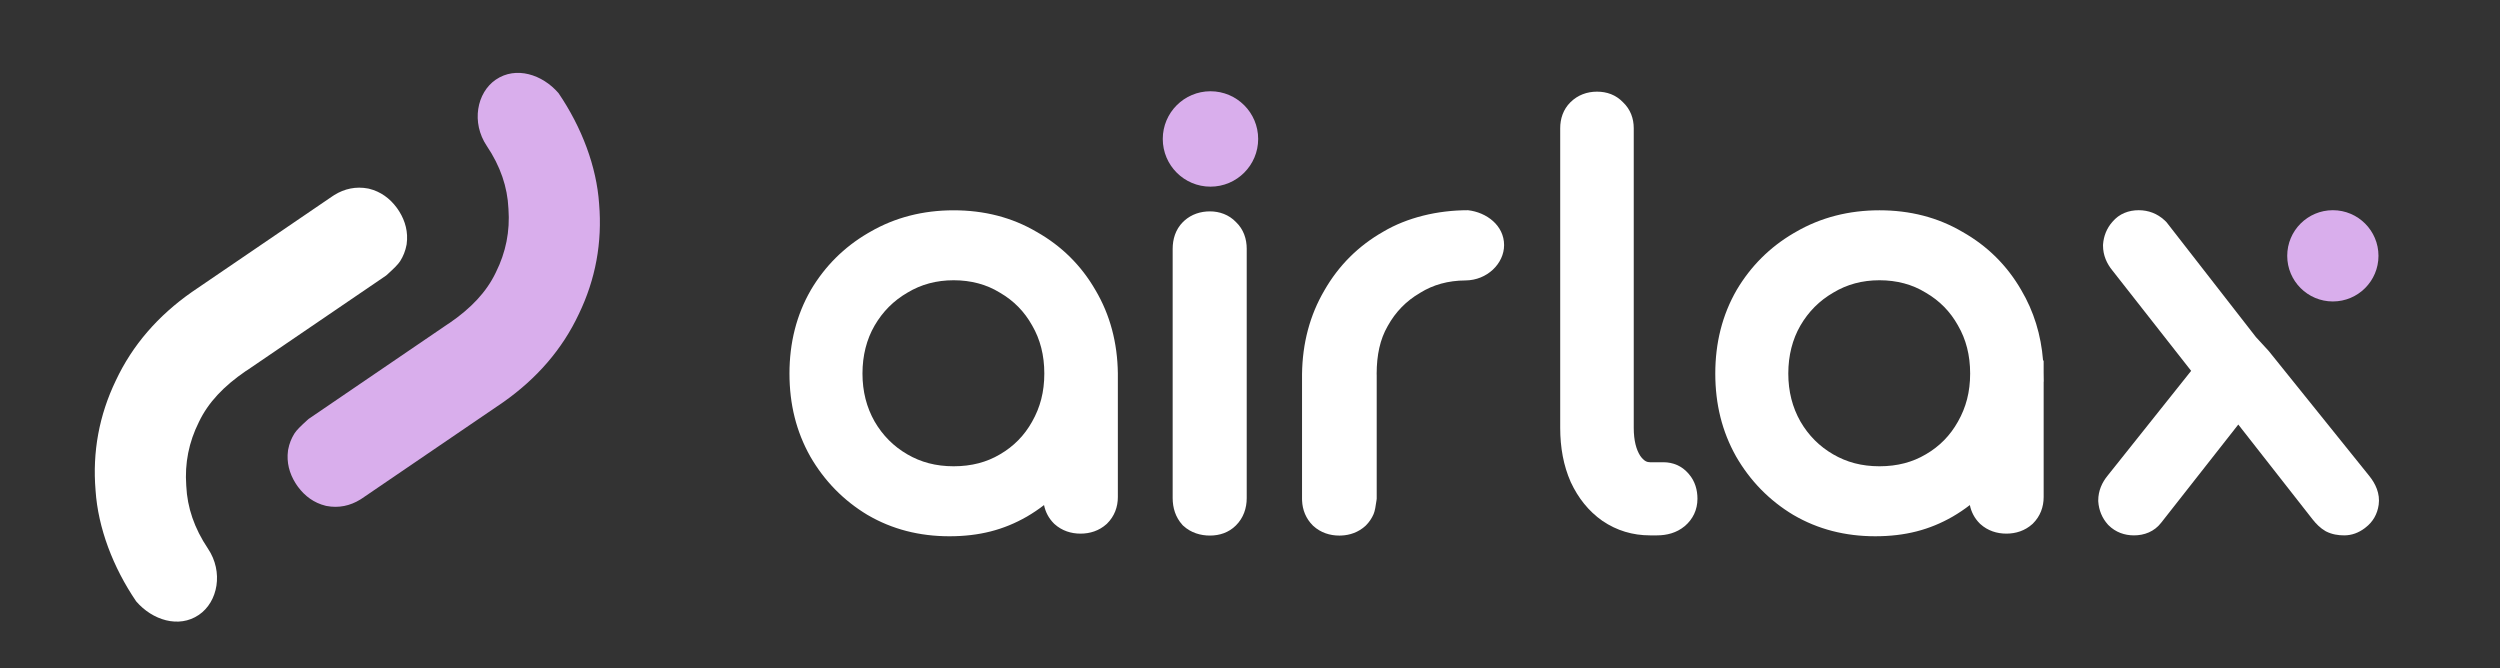
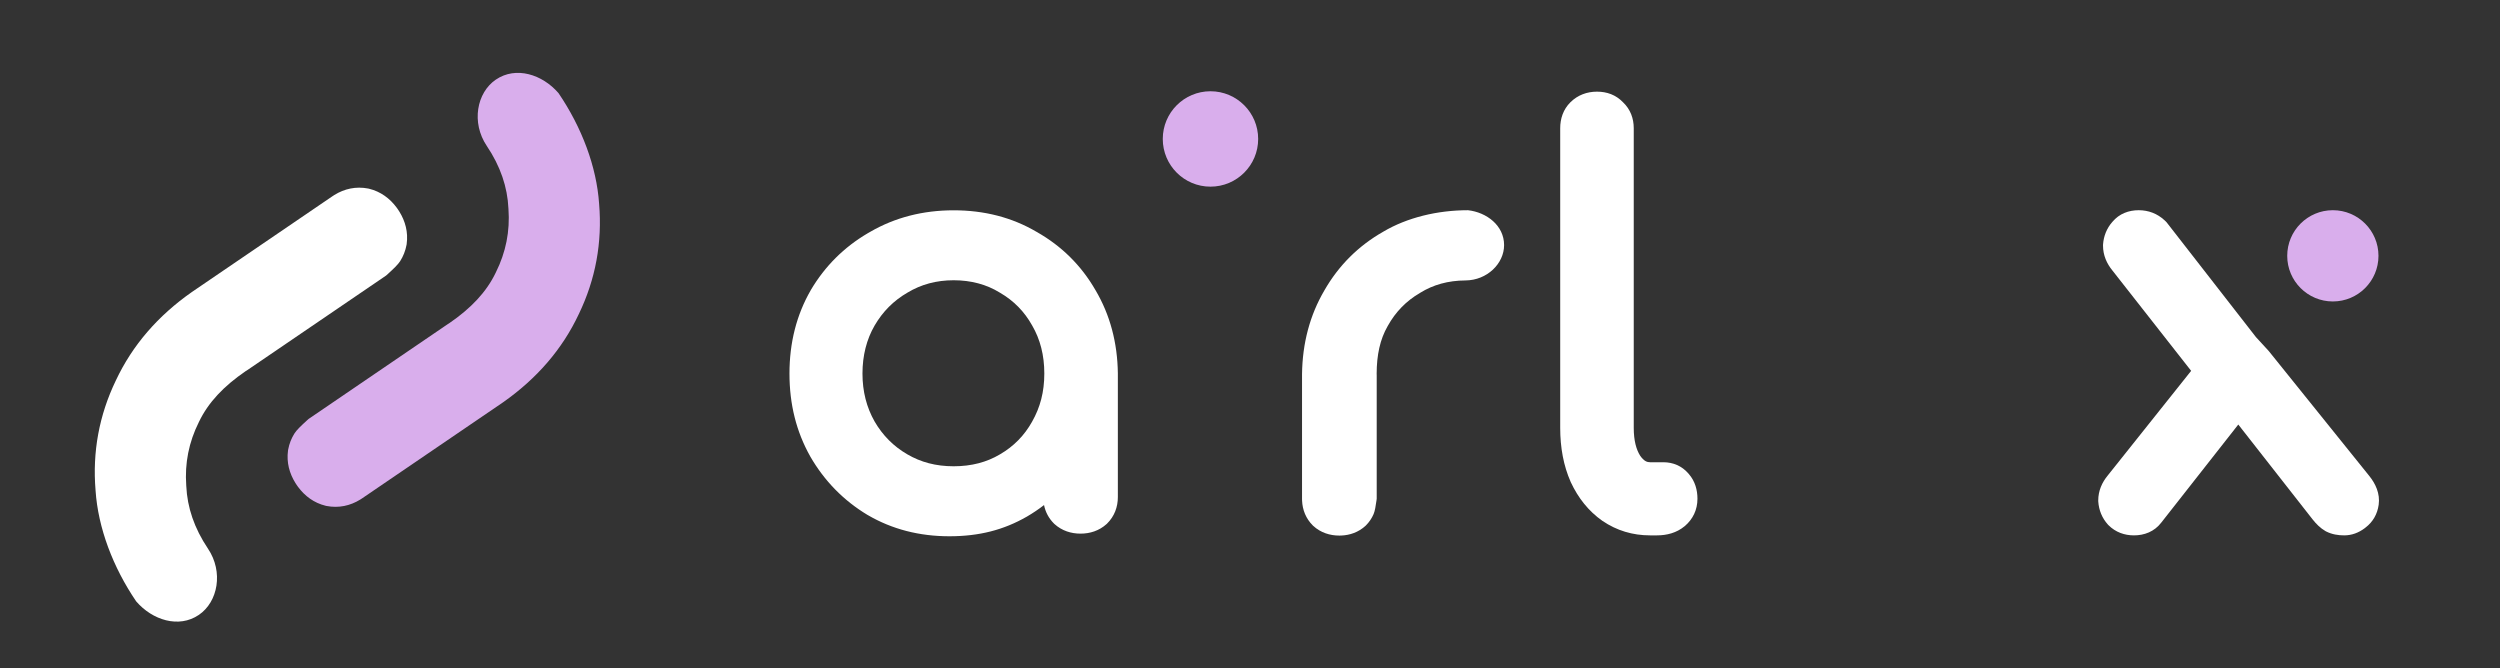
<svg xmlns="http://www.w3.org/2000/svg" id="_Слой_1" data-name="Слой 1" viewBox="0 0 3046.12 813.95">
  <rect x="0" y="0" width="3046.12" height="813.95" fill="#333333" stroke="none" />
  <defs>
    <style>
      .cls-1 {
        fill: #d9aeec;
      }

      .cls-2 {
        fill: #fff;
      }
    </style>
  </defs>
  <g id="logo">
    <path class="cls-2" d="M2898.26,615.26c-1.57,11.07-6.95,20.63-15.85,27.42l-1.4,1.1c-7.01,5.22-15.36,8.55-24.75,8.55-7.27,0-14.88-1.2-21.89-4.73l-.51-.26-.49-.28c-6.15-3.52-11.25-8.75-15.47-14.05l-.06-.06-.04-.06-90.56-115.6-93.86,119.51c-8.52,11.11-20.81,15.54-33.27,15.54-11.44,0-22.42-3.78-31.05-12.44l-.38-.37-.36-.41c-7.06-7.86-10.94-17.45-11.68-27.89l-.04-.75v-.73c0-11.75,4.64-22,11.59-30.4l101.6-127.48-95.88-122.22c-6.89-8.38-11.49-18.59-11.49-30.3v-.73l.04-.73c.72-10.27,4.49-19.7,11.32-27.48,8.48-10.21,20.24-14.27,32.13-14.27s22.57,4.13,31.28,12.08l1.72,1.63.87.9.76.97,108.19,139,15.03,16.35.45.49,122.58,152.3c7.5,9.3,13.48,21.44,11.49,35.41Z" />
-     <path class="cls-2" d="M2490.08,454.87v-15.49l-.72-.19c-2.48-31.17-11.25-59.87-26.58-85.75h.02c-17.36-30.05-41.3-53.77-71.61-70.89-30.07-17.7-63.98-26.32-101.15-26.32s-71.36,8.65-101.83,26.32l-2.82,1.61c-28.93,16.98-52.09,40.08-69.3,69.07l-.06.11-.06.11c-17.46,30.26-25.98,64.34-25.98,101.7s8.29,70.64,25.22,100.81l.06.13.06.11c17.21,29.82,40.56,53.68,69.85,71.27l.11.06.11.04c29.67,17.36,63.01,25.83,99.46,25.83s66.18-7.78,94.16-23.82l.04-.02.04-.02c7.44-4.32,14.45-9.05,21.07-14.16,1.7,8.39,5.66,16.13,12.14,22.55l.34.34.36.32c9.01,8.12,20.11,11.61,31.64,11.61s22.63-3.5,31.64-11.61l.36-.32.34-.34c8.92-8.84,13.1-20.15,13.1-32.3v-140.53l.13-.08-.13-10.15ZM2385.67,513.68l-.04.06-.02.06c-9.45,16.91-22.4,30.07-39.1,39.78l-.08.04-.08.04c-15.94,9.47-34.52,14.47-56.29,14.47s-39.95-4.96-56.48-14.56c-16.74-9.73-29.95-22.95-39.84-39.99-9.77-17.21-14.79-36.56-14.79-58.45s5.07-41.73,14.73-58.41c9.9-17.06,23.14-30.31,39.91-40.05l.13-.08.15-.08c16.49-9.94,35.05-15.03,56.2-15.03s40.1,5.13,56.01,14.94l.45.25c16.7,9.71,29.65,22.87,39.1,39.78l.06.15.08.13c9.68,16.68,14.75,35.96,14.75,58.41s-5.04,41.28-14.83,58.53ZM2443.29,629.97c-.3-.02-.57-.04-.87-.06.36.02.74.04,1.12.06h-.25Z" />
    <path class="cls-2" d="M2068.26,607.76c0,13.29-5.49,24.92-15.64,33.44l-.13.08c-9.73,8.03-21.62,11.04-33.57,11.04h-8.39c-21.17,0-40.69-5.85-57.96-17.61l-.13-.08-.13-.08c-16.62-11.68-29.33-27.61-38.4-47.07l-.08-.19-.08-.19c-8.67-19.69-12.72-41.75-12.72-65.8V156.23c0-11.51,3.58-22.85,12.46-31.64,8.92-8.84,20.26-12.91,32.34-12.91s23.02,3.88,31.68,12.89c9.11,8.58,13.12,19.84,13.12,31.66v365.07c0,15.68,3.12,26.47,7.71,33.8,4.77,6.97,8.67,8.12,12.19,8.12h16.17c5.87,0,11.51,1.12,16.68,3.39,5.15,2.27,9.83,5.68,13.8,10.28.04.02.06.06.08.11.19.19.36.4.55.61h-.02c7.61,8.75,10.47,19.52,10.47,30.16Z" />
    <path class="cls-2" d="M1788.63,256.13c22.75,2.54,44.03,18.62,44.03,42.51,0,22.54-20.7,42.87-47.05,43.06-21.25.14-39.42,5.29-55.11,15.02l-.22.14-.22.13c-16.7,9.77-29.64,23.03-39.09,40.06l-.08.14-.08.14c-9.27,16.09-13.38,35.11-13.43,58.31,0,.12.01.3.04.68l.03.58v150.8s-.17,1.39-.3,2.28c-.91,6.48-1.87,12.63-3.48,16.39-2.15,5.04-5.26,9.73-9.41,13.86l-.34.34-.36.33c-8.44,7.65-18.72,11.22-29.48,11.64l-2.16.04c-11.54,0-22.63-3.51-31.64-11.67l-.36-.33-.34-.34c-8.38-8.35-12.57-18.89-13.06-30.25l-.05-2.28v-151.82c.47-37.54,9.44-71.77,27.29-102.15,17.34-30.25,41.31-54.13,71.6-71.39,29.22-17.31,66.1-26.2,103.27-26.2Z" />
-     <path class="cls-2" d="M1519.06,303.23v303.64c0,12.34-3.94,24.12-13.1,33.29-8.86,8.89-20.22,12.4-31.68,12.4s-23.08-3.34-32.3-11.74l-.72-.64-.64-.71c-8.41-9.28-11.8-20.82-11.8-32.6v-303.64c0-11.67,3.37-23.52,12.46-32.65l1.74-1.65c8.88-7.97,19.86-11.38,31.26-11.38s23.02,3.94,31.68,13.02c9.35,8.91,13.1,20.67,13.1,32.65Z" />
    <path class="cls-2" d="M1334.74,353.45c-17.34-30.05-41.3-53.77-71.61-70.89-30.05-17.7-63.96-26.32-101.15-26.32s-71.36,8.65-101.81,26.32l-2.82,1.61c-28.93,16.98-52.11,40.08-69.32,69.07l-.06.11-.04.11c-17.48,30.26-26,64.34-26,101.7s8.29,70.64,25.22,100.81l.06.13.06.11c17.23,29.82,40.56,53.68,69.85,71.27l.11.06.11.04c29.67,17.36,63.01,25.83,99.46,25.83s66.18-7.78,94.16-23.82l.04-.02.06-.02c7.42-4.32,14.43-9.05,21.04-14.16,1.7,8.39,5.66,16.13,12.14,22.55l.36.34.34.32c9.01,8.12,20.11,11.61,31.64,11.61s22.63-3.5,31.64-11.61l.36-.32.34-.34c8.94-8.84,13.12-20.15,13.12-32.3v-150.77c-.49-37.28-9.45-71.25-27.3-101.43ZM1257.6,513.68l-.02.06-.04.06c-9.45,16.91-22.4,30.07-39.1,39.78l-.08.04-.06.04c-15.96,9.47-34.52,14.47-56.31,14.47s-39.95-4.96-56.48-14.56c-16.74-9.73-29.95-22.95-39.84-39.99-9.77-17.21-14.79-36.56-14.79-58.45s5.07-41.73,14.75-58.41c9.9-17.06,23.12-30.31,39.88-40.05l.15-.08.13-.08c16.49-9.94,35.05-15.03,56.2-15.03s40.12,5.13,56.01,14.94l.45.25c16.7,9.71,29.65,22.87,39.1,39.78l.08.15.08.13c9.66,16.68,14.73,35.96,14.73,58.41s-5.04,41.28-14.83,58.53Z" />
    <path class="cls-1" d="M2898.05,311.72c0,30.7-24.89,55.59-55.59,55.59s-55.59-24.89-55.59-55.59,24.89-55.59,55.59-55.59,55.59,24.89,55.59,55.59Z" />
    <path class="cls-1" d="M1533.01,169.31c0,32.1-26.02,58.12-58.12,58.12s-58.12-26.02-58.12-58.12,26.02-58.12,58.12-58.12,58.12,26.02,58.12,58.12Z" />
  </g>
  <g>
    <path class="cls-2" d="M165.94,732.74c19.68,22.83,51.89,33.14,76.38,16.45,23.28-15.86,30.13-52.34,11.04-80.76-16.65-24.8-25.19-50.1-26.39-76.21v-.02s-.02-.32-.02-.32l-.02-.26h0c-1.95-27.19,3.12-52.78,15.31-77.22l.14-.3.06-.12c11.37-23.72,30.22-43.5,56.72-61.65l.11-.08.88-.53h.01s.54-.33.54-.33l169.7-115.63s.03-.03.04-.04c.15-.13.36-.31.59-.52.47-.42,1.04-.93,1.47-1.32,6.74-6.13,12.44-11.55,15.07-15.69,3.73-5.88,6.41-12.5,7.77-19.85l.09-.53.08-.57v-.02c1.95-14.35-1.66-27.79-9.05-39.6l-1.57-2.4-1.62-2.29c-8.3-11.22-19.48-19.51-33.54-22.96l-.64-.15-.53-.11c-14.76-2.86-28.81.21-41.15,7.85l-2.57,1.68-171.02,116.53c-41.42,28.99-72.56,64.93-92.67,107.81l-.02.04c-20.37,42.25-28.62,87.06-24.7,133.97v.07c3.04,45.54,21.17,93.44,49.5,135.09Z" />
    <path class="cls-1" d="M680.52,113.47c-19.68-22.83-51.89-33.14-76.38-16.45-23.27,15.86-30.13,52.34-11.04,80.76,16.66,24.8,25.19,50.1,26.39,76.21v.02l.02.32.02.25h0c1.95,27.19-3.12,52.78-15.31,77.22l-.14.3-.06.12c-11.37,23.72-30.22,43.5-56.72,61.65l-.11.08-.88.53h-.02s-.54.33-.54.33l-169.7,115.63s-.03.02-.04.04c-.15.13-.36.31-.59.52-.47.42-1.04.93-1.48,1.32-6.74,6.13-12.43,11.55-15.07,15.69-3.73,5.87-6.41,12.5-7.77,19.85l-.09.53-.08.57v.02c-1.95,14.35,1.66,27.79,9.05,39.6l1.57,2.4,1.62,2.29c8.3,11.22,19.48,19.52,33.54,22.97l.64.15.53.11c14.76,2.86,28.81-.21,41.15-7.85l2.57-1.68,171.02-116.53c41.41-29,72.56-64.93,92.67-107.81l.02-.04c20.37-42.25,28.62-87.06,24.7-133.97v-.03s0-.04,0-.04c-3.03-45.54-21.16-93.44-49.49-135.09Z" />
  </g>
</svg>